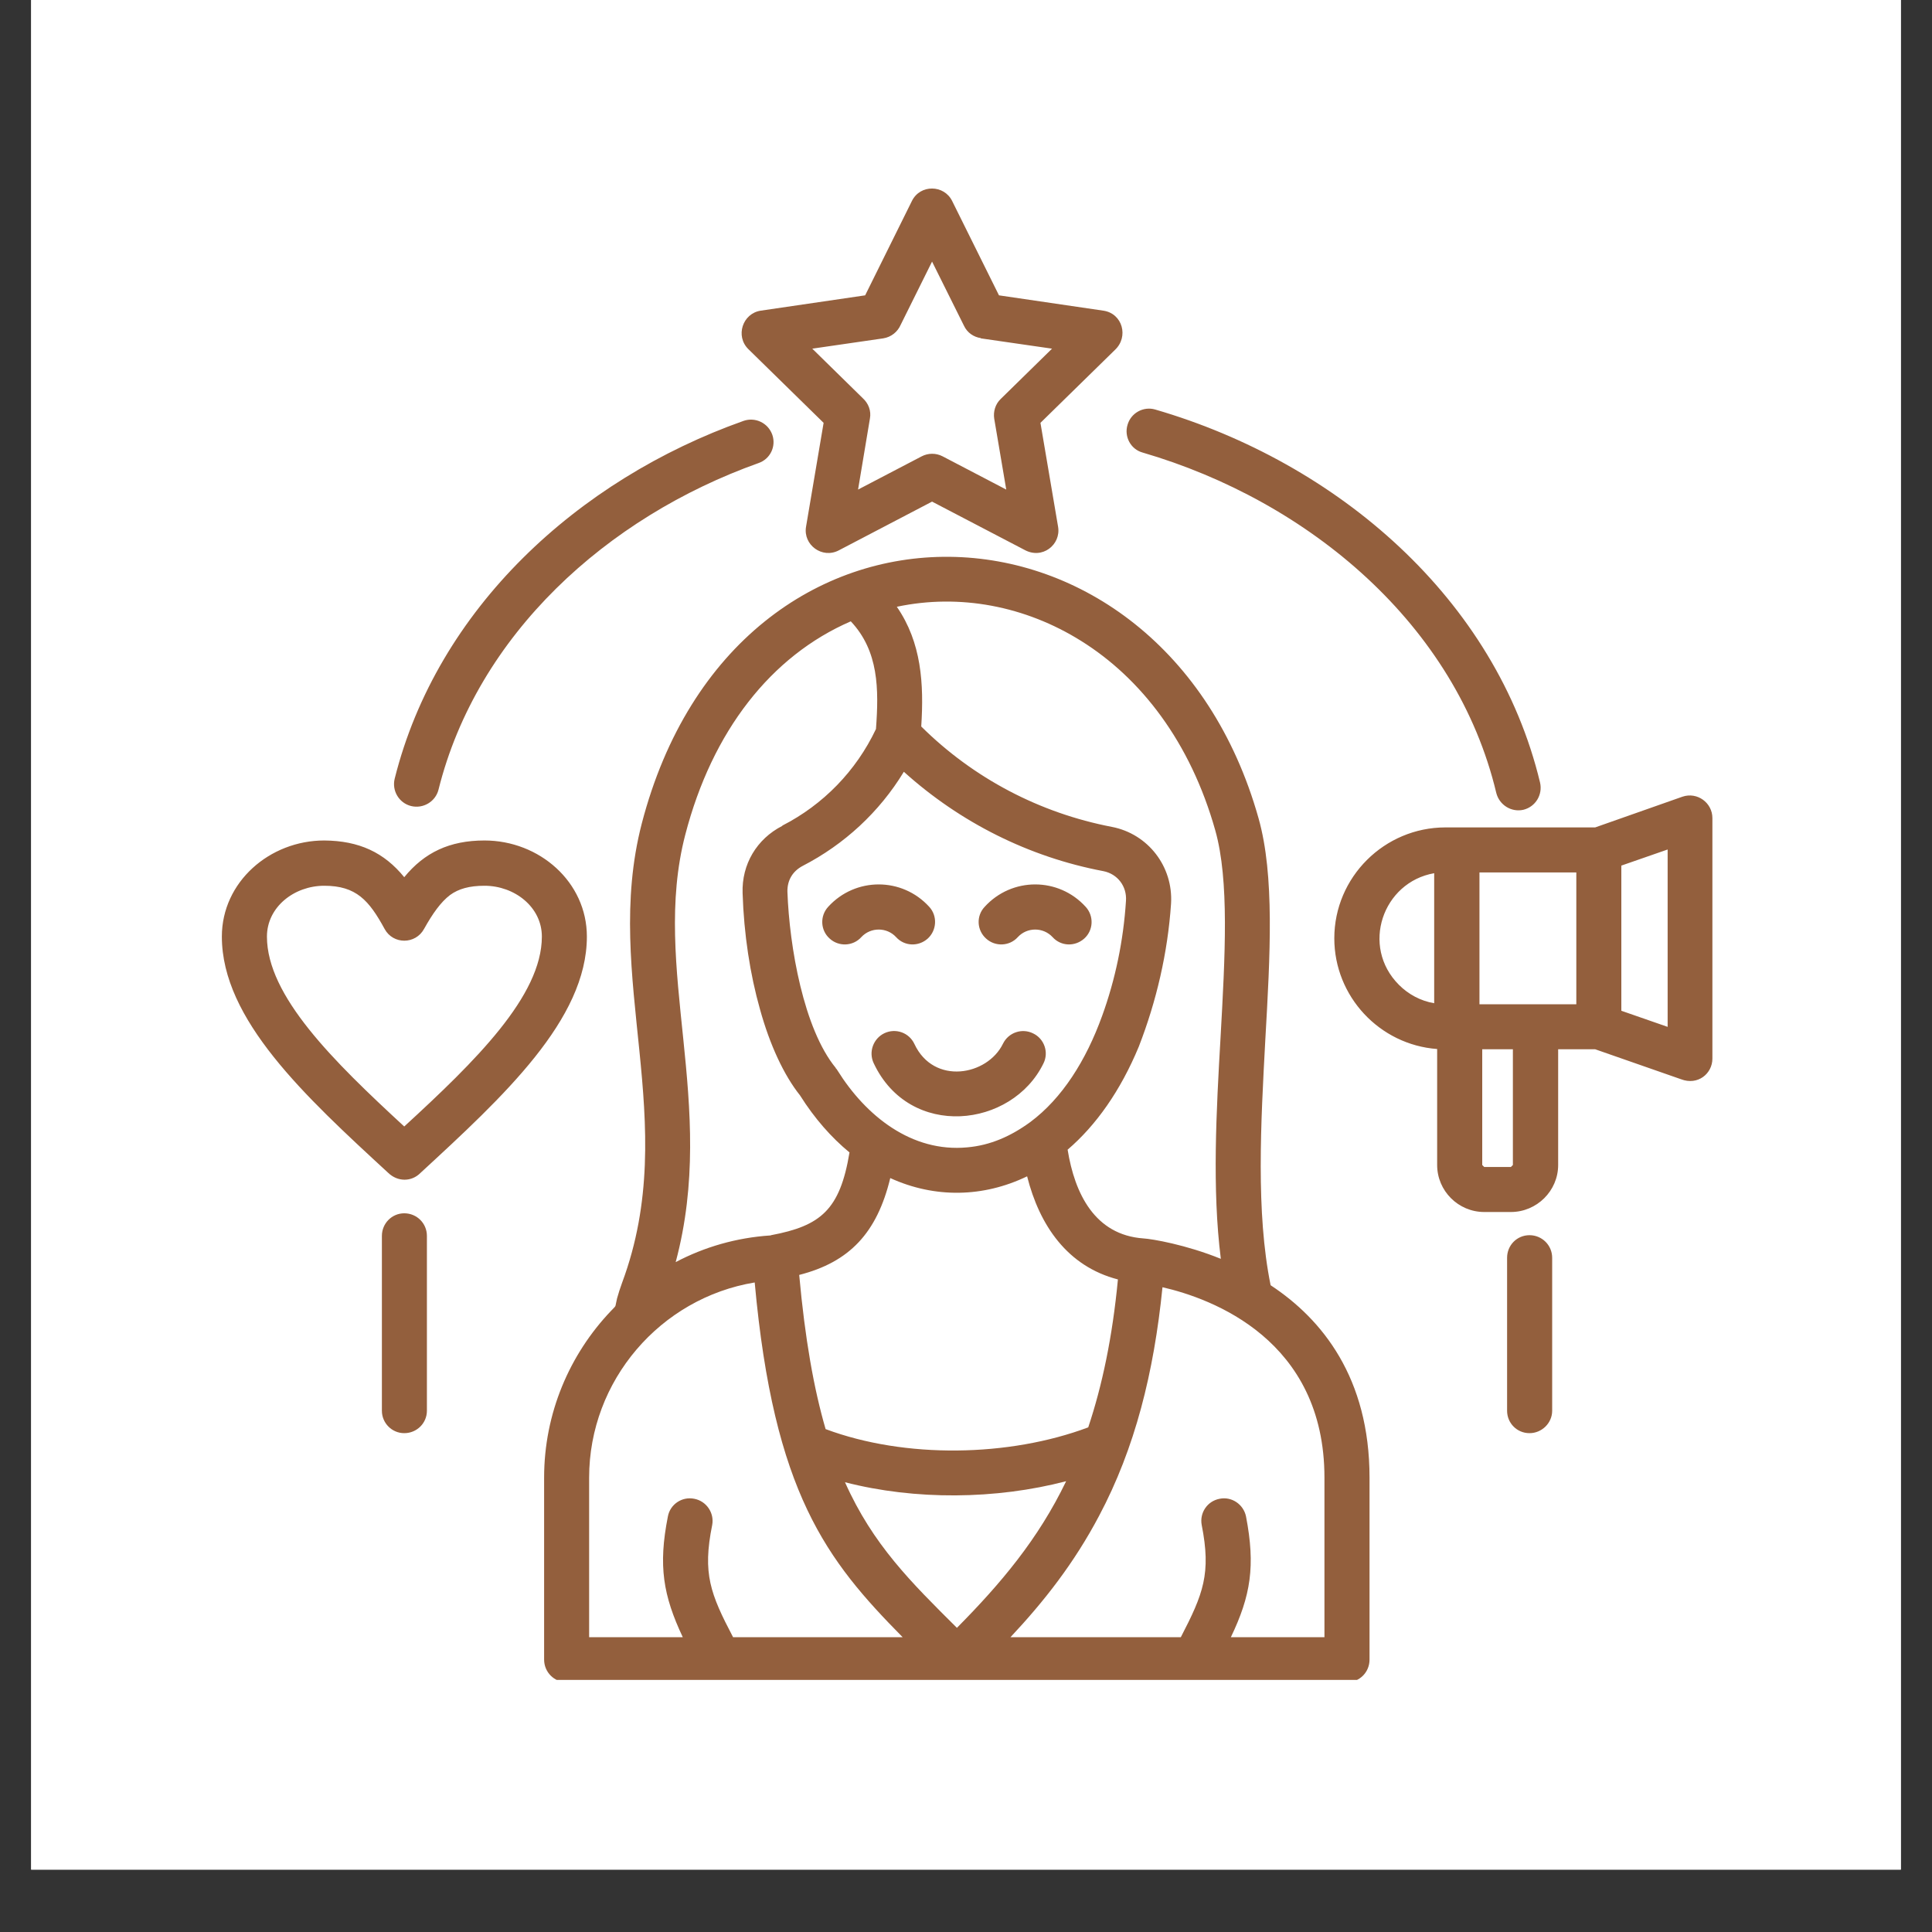
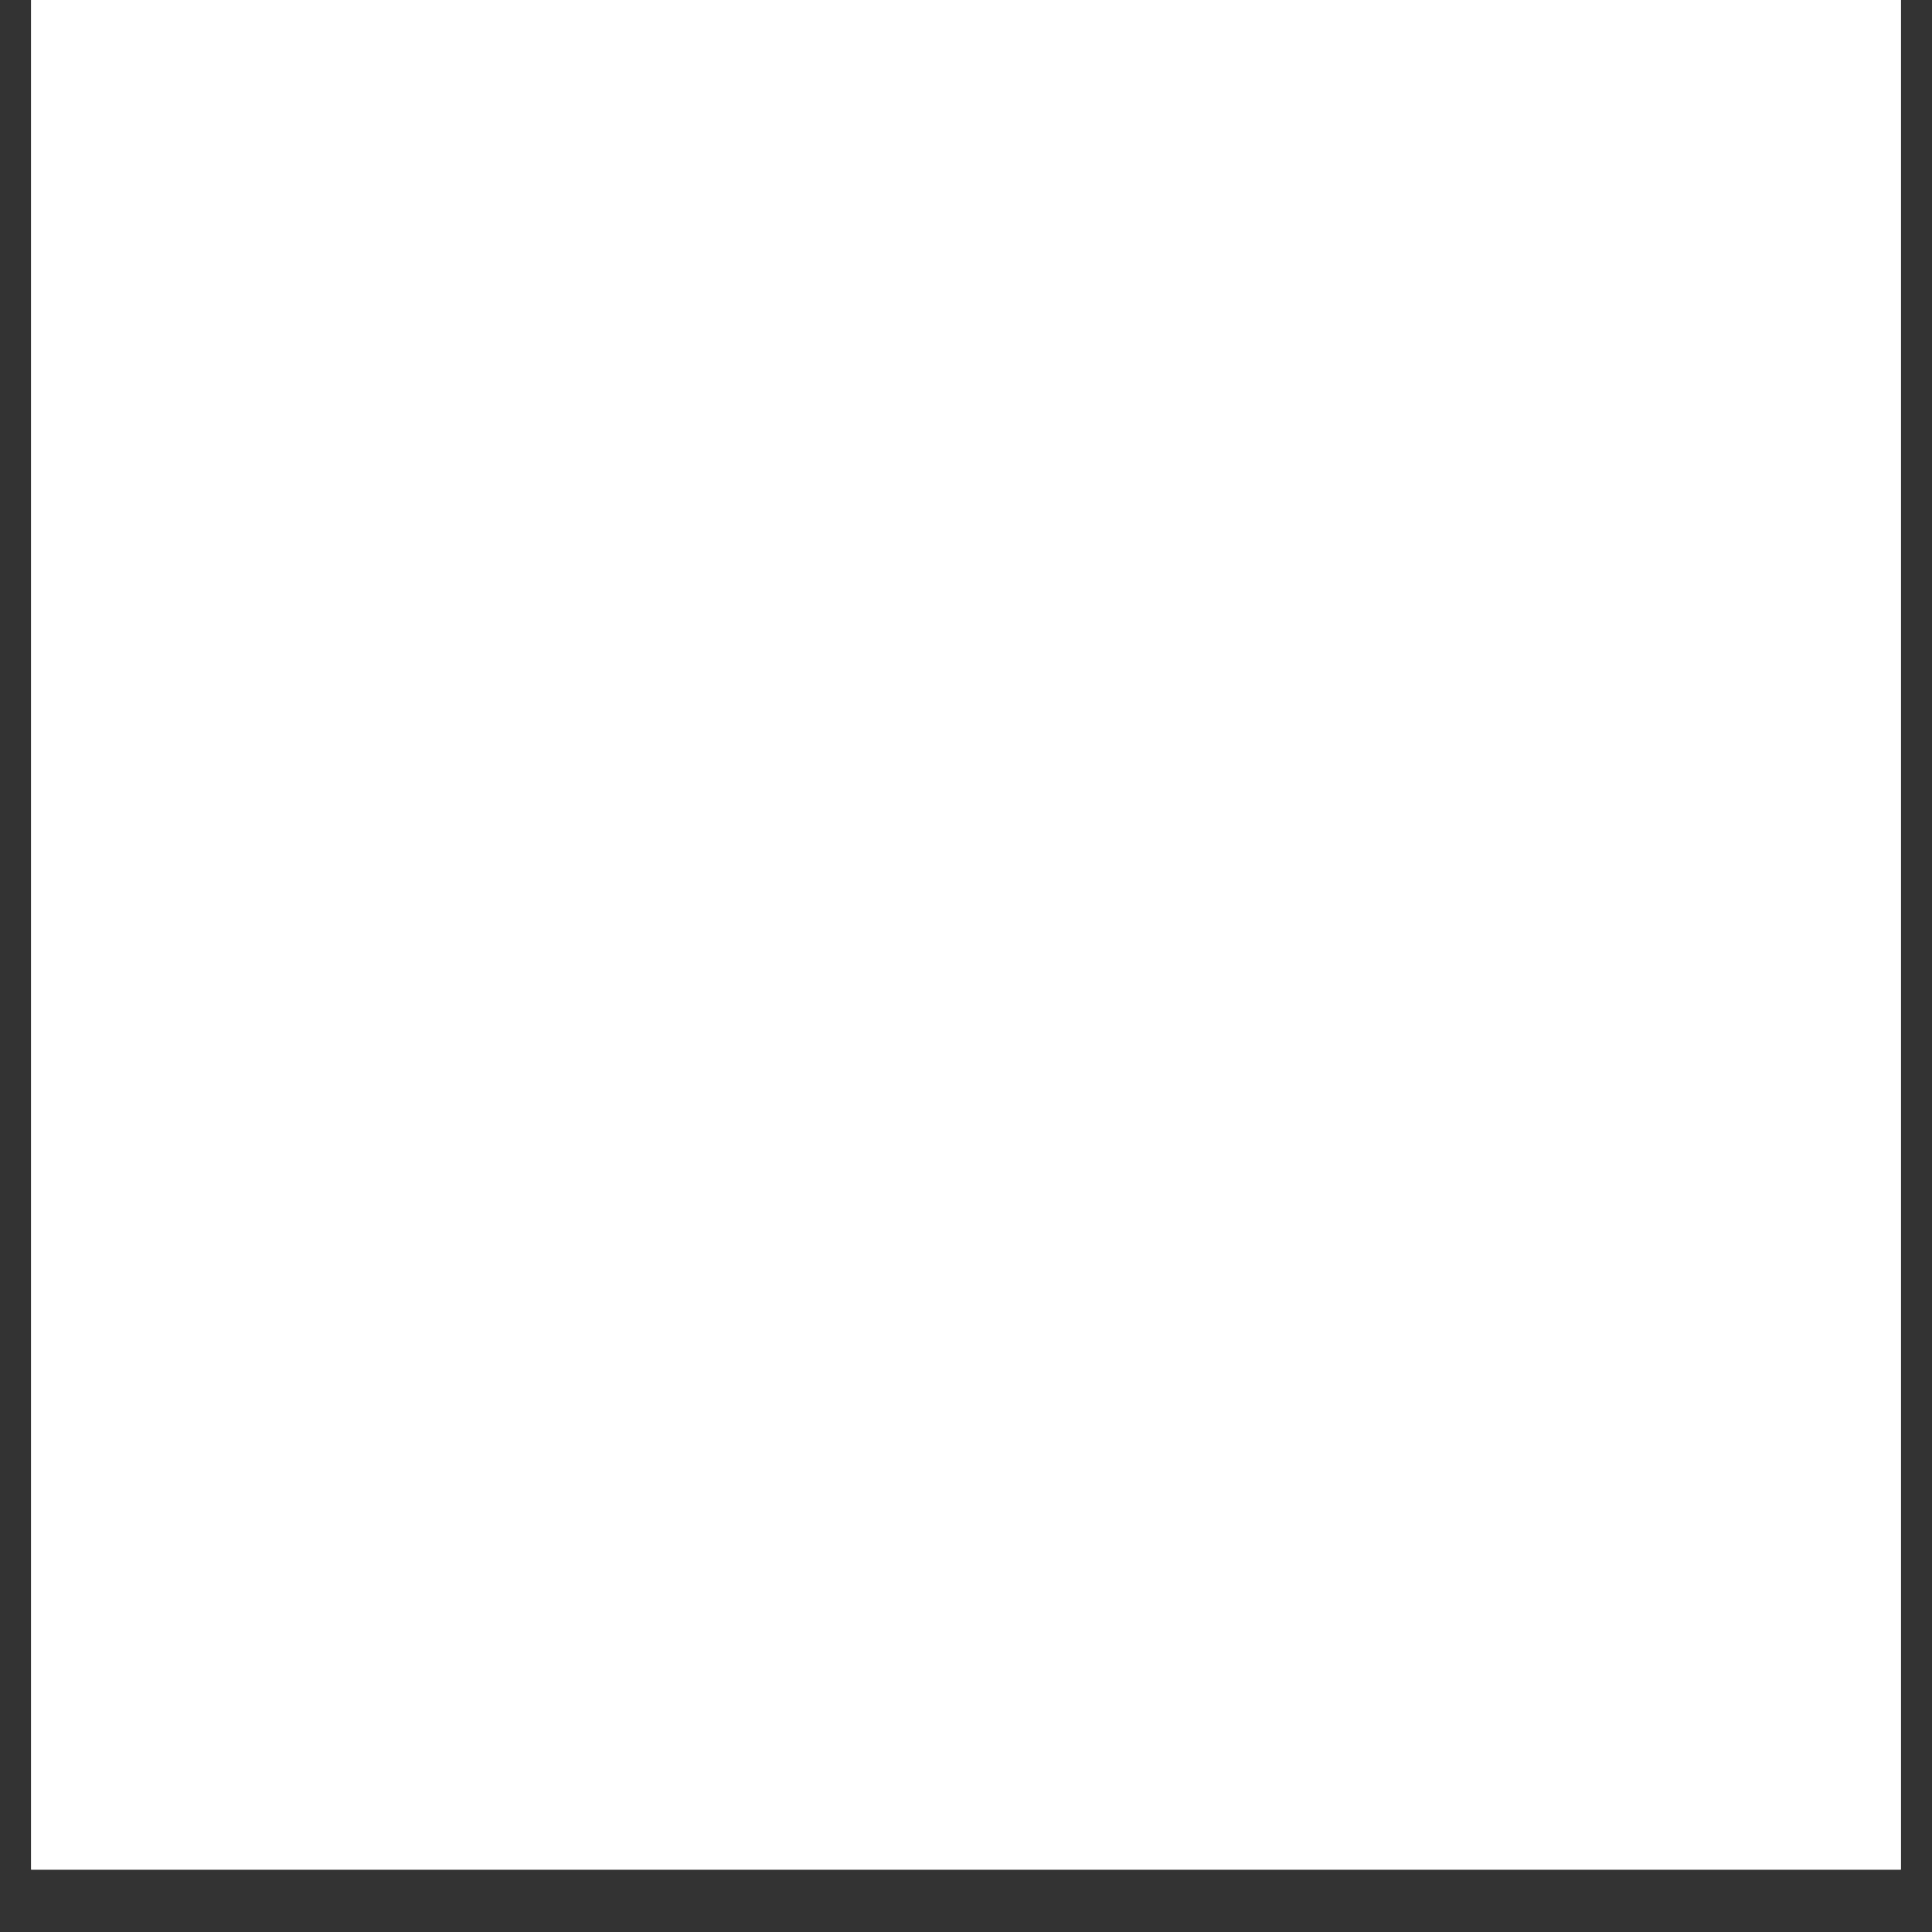
<svg xmlns="http://www.w3.org/2000/svg" width="40" zoomAndPan="magnify" viewBox="0 0 30 30" height="40" preserveAspectRatio="xMidYMid meet" version="1.0">
  <rect x="0" y="0" width="30" height="30" fill="#333333" stroke="none" />
  <defs>
    <clipPath id="1e5f66d728">
      <path d="M 0.484 0 L 29.516 0 L 29.516 29.031 L 0.484 29.031 Z M 0.484 0 " clip-rule="nonzero" />
    </clipPath>
    <clipPath id="106b743b8f">
-       <path d="M 3.43 2.859 L 26.656 2.859 L 26.656 26.086 L 3.43 26.086 Z M 3.43 2.859 " clip-rule="nonzero" />
-     </clipPath>
+       </clipPath>
  </defs>
  <g clip-path="url(#1e5f66d728)">
    <path fill="#ffffff" d="M 0.484 0 L 29.516 0 L 29.516 29.031 L 0.484 29.031 Z M 0.484 0 " fill-opacity="1" fill-rule="nonzero" />
    <path fill="#ffffff" d="M 0.484 0 L 29.516 0 L 29.516 29.031 L 0.484 29.031 Z M 0.484 0 " fill-opacity="1" fill-rule="nonzero" />
  </g>
  <g clip-path="url(#106b743b8f)">
-     <path fill="#935f3d" d="M 24.77 12.848 L 26.125 12.371 C 26.355 12.293 26.59 12.465 26.59 12.703 L 26.59 16.438 C 26.59 16.672 26.363 16.859 26.102 16.758 L 24.77 16.293 L 24.195 16.293 L 24.195 18.09 C 24.195 18.492 23.863 18.82 23.461 18.82 L 23.047 18.82 C 22.645 18.82 22.316 18.492 22.316 18.09 L 22.316 16.289 C 21.422 16.223 20.719 15.473 20.719 14.57 C 20.719 13.621 21.496 12.848 22.445 12.848 Z M 25.176 15.695 L 25.895 15.945 L 25.895 13.191 L 25.176 13.441 Z M 22.973 13.547 L 22.973 15.594 L 24.477 15.594 L 24.477 13.547 Z M 22.27 15.578 L 22.27 13.559 C 21.469 13.699 21.125 14.695 21.723 15.293 C 21.867 15.438 22.059 15.543 22.27 15.578 Z M 23.492 16.293 L 23.016 16.293 L 23.016 18.09 L 23.047 18.121 L 23.461 18.121 L 23.492 18.09 Z M 6.277 13.621 C 6.59 13.238 6.98 13.051 7.523 13.051 C 8.375 13.051 9.113 13.695 9.113 14.543 C 9.113 15.832 7.82 17.023 6.527 18.215 C 6.391 18.352 6.176 18.355 6.027 18.211 C 4.734 17.02 3.445 15.832 3.445 14.543 C 3.445 13.695 4.188 13.051 5.035 13.051 C 5.578 13.055 5.965 13.238 6.277 13.621 Z M 6.988 13.898 C 6.844 14.008 6.719 14.184 6.586 14.422 C 6.453 14.668 6.105 14.668 5.973 14.426 C 5.73 13.98 5.531 13.754 5.035 13.754 C 4.566 13.754 4.145 14.086 4.145 14.543 C 4.145 15.465 5.176 16.477 6.277 17.492 C 7.383 16.477 8.414 15.465 8.414 14.543 C 8.414 14.086 7.992 13.754 7.523 13.754 C 7.289 13.754 7.121 13.801 6.988 13.898 Z M 14.785 3.121 L 15.512 4.586 L 17.133 4.824 C 17.43 4.867 17.531 5.23 17.312 5.434 L 16.156 6.566 L 16.43 8.18 C 16.477 8.457 16.184 8.695 15.902 8.535 L 14.473 7.789 L 13.023 8.547 C 12.766 8.68 12.469 8.461 12.516 8.18 L 12.789 6.566 L 11.621 5.422 C 11.414 5.219 11.531 4.867 11.812 4.824 L 13.434 4.586 L 14.16 3.121 C 14.289 2.859 14.66 2.867 14.785 3.121 Z M 14.969 5.059 L 14.473 4.062 L 13.984 5.047 C 13.938 5.152 13.84 5.234 13.715 5.254 L 12.613 5.414 L 13.398 6.184 C 13.484 6.262 13.531 6.379 13.508 6.5 L 13.324 7.602 L 14.312 7.086 C 14.41 7.035 14.531 7.031 14.637 7.086 L 15.625 7.602 L 15.438 6.5 C 15.422 6.395 15.453 6.277 15.539 6.195 L 16.336 5.414 L 15.23 5.254 L 15.23 5.25 C 15.121 5.234 15.02 5.168 14.969 5.059 Z M 6.629 21.906 C 6.629 22.098 6.473 22.254 6.277 22.254 C 6.086 22.254 5.93 22.098 5.93 21.906 L 5.93 19.191 C 5.93 18.996 6.086 18.84 6.277 18.84 C 6.473 18.84 6.629 18.996 6.629 19.191 Z M 6.809 12.262 C 6.762 12.449 6.57 12.562 6.383 12.516 C 6.195 12.469 6.082 12.277 6.129 12.09 C 6.789 9.453 8.969 7.449 11.547 6.535 C 11.727 6.473 11.926 6.566 11.992 6.75 C 12.055 6.93 11.961 7.129 11.777 7.191 C 9.422 8.031 7.41 9.855 6.809 12.262 Z M 17.742 7.027 C 17.559 6.977 17.453 6.781 17.508 6.598 C 17.559 6.414 17.754 6.305 17.938 6.359 C 20.773 7.184 23.23 9.301 23.914 12.152 C 23.957 12.34 23.844 12.527 23.656 12.574 C 23.469 12.617 23.281 12.5 23.234 12.312 C 22.613 9.707 20.336 7.785 17.742 7.027 Z M 23.402 19.531 C 23.402 19.336 23.555 19.18 23.75 19.18 C 23.945 19.18 24.102 19.336 24.102 19.531 L 24.102 21.906 C 24.102 22.098 23.941 22.254 23.75 22.254 C 23.555 22.254 23.402 22.098 23.402 21.906 Z M 15.574 16.207 C 15.66 16.031 15.871 15.961 16.043 16.047 C 16.215 16.129 16.289 16.34 16.203 16.512 C 15.715 17.516 14.125 17.699 13.566 16.508 C 13.484 16.332 13.562 16.125 13.734 16.043 C 13.91 15.961 14.117 16.035 14.199 16.211 C 14.5 16.855 15.332 16.703 15.574 16.207 Z M 13.375 14.551 C 13.246 14.695 13.023 14.703 12.883 14.574 C 12.738 14.445 12.73 14.223 12.859 14.082 C 13.281 13.617 14.008 13.617 14.43 14.082 C 14.559 14.223 14.547 14.445 14.406 14.574 C 14.262 14.703 14.043 14.695 13.914 14.551 C 13.77 14.395 13.52 14.395 13.375 14.551 Z M 15.805 14.551 C 15.676 14.695 15.453 14.703 15.312 14.574 C 15.168 14.445 15.156 14.223 15.289 14.082 C 15.711 13.617 16.438 13.617 16.859 14.082 C 16.988 14.223 16.98 14.445 16.836 14.574 C 16.691 14.703 16.473 14.695 16.344 14.551 C 16.199 14.395 15.949 14.395 15.805 14.551 Z M 10.602 25.422 C 10.297 24.773 10.219 24.316 10.371 23.547 C 10.406 23.359 10.59 23.234 10.781 23.273 C 10.969 23.309 11.094 23.492 11.059 23.68 C 10.906 24.434 11.031 24.75 11.383 25.422 L 14.016 25.422 C 12.836 24.227 12.016 23.184 11.719 19.914 C 10.254 20.156 9.148 21.438 9.148 22.945 L 9.148 25.422 Z M 18.336 25.422 C 18.684 24.75 18.809 24.434 18.66 23.68 C 18.625 23.492 18.746 23.309 18.938 23.273 C 19.125 23.234 19.309 23.359 19.348 23.547 C 19.496 24.316 19.422 24.777 19.113 25.422 L 20.566 25.422 L 20.566 22.945 C 20.566 20.801 18.816 20.164 18.051 19.988 C 17.918 21.312 17.625 22.488 17.066 23.539 C 16.68 24.27 16.215 24.863 15.691 25.422 Z M 13.602 11.32 C 13.648 10.699 13.645 10.109 13.211 9.648 C 11.973 10.184 11.059 11.352 10.641 12.961 C 10.102 15.031 11.148 17.148 10.492 19.598 C 10.938 19.363 11.434 19.219 11.961 19.184 C 11.965 19.184 11.969 19.184 11.973 19.18 C 12.746 19.035 13.043 18.785 13.191 17.895 C 12.91 17.664 12.648 17.367 12.422 17.008 C 12.172 16.695 11.953 16.223 11.801 15.672 C 11.648 15.133 11.551 14.508 11.531 13.867 C 11.516 13.422 11.75 13.027 12.148 12.824 L 12.148 12.82 C 12.781 12.496 13.293 11.973 13.602 11.32 Z M 13.926 9.422 C 14.309 9.977 14.348 10.617 14.305 11.281 C 15.117 12.086 16.145 12.625 17.266 12.84 C 17.828 12.949 18.219 13.457 18.184 14.031 C 18.133 14.793 17.957 15.547 17.684 16.25 C 17.398 16.941 17.016 17.477 16.578 17.852 C 16.688 18.535 17 19.176 17.754 19.23 C 17.891 19.238 18.418 19.328 18.957 19.547 C 18.82 18.461 18.887 17.25 18.953 16.102 C 19.023 14.848 19.09 13.672 18.871 12.895 C 18.484 11.52 17.715 10.531 16.789 9.953 C 15.922 9.41 14.902 9.215 13.926 9.422 Z M 15.949 18.266 C 15.27 18.594 14.516 18.609 13.824 18.293 C 13.617 19.148 13.188 19.598 12.41 19.797 C 12.5 20.789 12.637 21.562 12.82 22.191 C 14.055 22.652 15.668 22.625 16.898 22.164 C 17.113 21.52 17.273 20.77 17.359 19.867 C 16.574 19.664 16.141 19.027 15.949 18.266 Z M 17.113 15.777 C 17.32 15.207 17.445 14.602 17.484 13.988 C 17.5 13.762 17.352 13.57 17.133 13.527 C 15.98 13.309 14.91 12.773 14.035 11.984 C 13.656 12.609 13.109 13.113 12.465 13.445 C 12.309 13.527 12.223 13.668 12.227 13.848 C 12.258 14.703 12.48 15.977 12.977 16.582 L 12.977 16.586 C 12.988 16.598 12.996 16.605 13.004 16.621 C 13.445 17.328 14.156 17.898 15.02 17.816 C 15.375 17.785 15.695 17.645 16 17.422 C 16.492 17.055 16.863 16.469 17.113 15.777 Z M 21.266 22.945 L 21.266 25.77 C 21.266 25.965 21.113 26.121 20.918 26.121 L 8.797 26.121 C 8.605 26.121 8.449 25.965 8.449 25.77 L 8.449 22.945 C 8.449 21.945 8.844 21.031 9.488 20.355 C 9.582 20.254 9.543 20.32 9.582 20.16 C 9.602 20.086 9.629 20.004 9.66 19.918 C 10.59 17.418 9.344 15.188 9.965 12.789 C 11.43 7.156 18.051 7.402 19.543 12.707 C 19.793 13.594 19.723 14.828 19.648 16.141 C 19.578 17.441 19.5 18.824 19.73 19.957 C 20.531 20.484 21.266 21.395 21.266 22.945 Z M 13.121 23.016 C 13.555 23.988 14.148 24.57 14.859 25.277 C 15.539 24.59 16.121 23.902 16.555 23 C 15.465 23.285 14.211 23.297 13.121 23.016 Z M 13.121 23.016 " fill-opacity="1" fill-rule="nonzero" />
+     <path fill="#935f3d" d="M 24.77 12.848 L 26.125 12.371 C 26.355 12.293 26.59 12.465 26.59 12.703 L 26.59 16.438 C 26.59 16.672 26.363 16.859 26.102 16.758 L 24.77 16.293 L 24.195 16.293 L 24.195 18.09 C 24.195 18.492 23.863 18.82 23.461 18.82 L 23.047 18.82 C 22.645 18.82 22.316 18.492 22.316 18.09 L 22.316 16.289 C 21.422 16.223 20.719 15.473 20.719 14.57 C 20.719 13.621 21.496 12.848 22.445 12.848 Z M 25.176 15.695 L 25.895 15.945 L 25.895 13.191 L 25.176 13.441 Z M 22.973 13.547 L 22.973 15.594 L 24.477 15.594 L 24.477 13.547 Z M 22.27 15.578 L 22.27 13.559 C 21.469 13.699 21.125 14.695 21.723 15.293 C 21.867 15.438 22.059 15.543 22.27 15.578 Z M 23.492 16.293 L 23.016 16.293 L 23.016 18.09 L 23.047 18.121 L 23.461 18.121 L 23.492 18.09 Z M 6.277 13.621 C 6.59 13.238 6.98 13.051 7.523 13.051 C 8.375 13.051 9.113 13.695 9.113 14.543 C 9.113 15.832 7.82 17.023 6.527 18.215 C 6.391 18.352 6.176 18.355 6.027 18.211 C 4.734 17.02 3.445 15.832 3.445 14.543 C 3.445 13.695 4.188 13.051 5.035 13.051 C 5.578 13.055 5.965 13.238 6.277 13.621 Z M 6.988 13.898 C 6.844 14.008 6.719 14.184 6.586 14.422 C 6.453 14.668 6.105 14.668 5.973 14.426 C 5.73 13.98 5.531 13.754 5.035 13.754 C 4.566 13.754 4.145 14.086 4.145 14.543 C 4.145 15.465 5.176 16.477 6.277 17.492 C 7.383 16.477 8.414 15.465 8.414 14.543 C 8.414 14.086 7.992 13.754 7.523 13.754 C 7.289 13.754 7.121 13.801 6.988 13.898 Z M 14.785 3.121 L 15.512 4.586 L 17.133 4.824 C 17.43 4.867 17.531 5.23 17.312 5.434 L 16.156 6.566 L 16.43 8.18 C 16.477 8.457 16.184 8.695 15.902 8.535 L 14.473 7.789 L 13.023 8.547 C 12.766 8.68 12.469 8.461 12.516 8.18 L 12.789 6.566 L 11.621 5.422 C 11.414 5.219 11.531 4.867 11.812 4.824 L 13.434 4.586 L 14.16 3.121 C 14.289 2.859 14.66 2.867 14.785 3.121 Z M 14.969 5.059 L 14.473 4.062 L 13.984 5.047 C 13.938 5.152 13.84 5.234 13.715 5.254 L 12.613 5.414 L 13.398 6.184 C 13.484 6.262 13.531 6.379 13.508 6.5 L 13.324 7.602 L 14.312 7.086 C 14.41 7.035 14.531 7.031 14.637 7.086 L 15.625 7.602 L 15.438 6.5 C 15.422 6.395 15.453 6.277 15.539 6.195 L 16.336 5.414 L 15.23 5.254 L 15.23 5.25 C 15.121 5.234 15.02 5.168 14.969 5.059 Z M 6.629 21.906 C 6.629 22.098 6.473 22.254 6.277 22.254 C 6.086 22.254 5.93 22.098 5.93 21.906 L 5.93 19.191 C 5.93 18.996 6.086 18.84 6.277 18.84 C 6.473 18.84 6.629 18.996 6.629 19.191 Z M 6.809 12.262 C 6.762 12.449 6.57 12.562 6.383 12.516 C 6.195 12.469 6.082 12.277 6.129 12.09 C 6.789 9.453 8.969 7.449 11.547 6.535 C 11.727 6.473 11.926 6.566 11.992 6.75 C 12.055 6.93 11.961 7.129 11.777 7.191 C 9.422 8.031 7.41 9.855 6.809 12.262 Z M 17.742 7.027 C 17.559 6.977 17.453 6.781 17.508 6.598 C 17.559 6.414 17.754 6.305 17.938 6.359 C 20.773 7.184 23.23 9.301 23.914 12.152 C 23.957 12.34 23.844 12.527 23.656 12.574 C 23.469 12.617 23.281 12.5 23.234 12.312 C 22.613 9.707 20.336 7.785 17.742 7.027 Z M 23.402 19.531 C 23.402 19.336 23.555 19.18 23.75 19.18 C 23.945 19.18 24.102 19.336 24.102 19.531 L 24.102 21.906 C 24.102 22.098 23.941 22.254 23.75 22.254 C 23.555 22.254 23.402 22.098 23.402 21.906 Z M 15.574 16.207 C 15.66 16.031 15.871 15.961 16.043 16.047 C 16.215 16.129 16.289 16.34 16.203 16.512 C 15.715 17.516 14.125 17.699 13.566 16.508 C 13.484 16.332 13.562 16.125 13.734 16.043 C 13.91 15.961 14.117 16.035 14.199 16.211 C 14.5 16.855 15.332 16.703 15.574 16.207 Z M 13.375 14.551 C 13.246 14.695 13.023 14.703 12.883 14.574 C 12.738 14.445 12.73 14.223 12.859 14.082 C 13.281 13.617 14.008 13.617 14.43 14.082 C 14.559 14.223 14.547 14.445 14.406 14.574 C 14.262 14.703 14.043 14.695 13.914 14.551 C 13.77 14.395 13.52 14.395 13.375 14.551 Z M 15.805 14.551 C 15.676 14.695 15.453 14.703 15.312 14.574 C 15.168 14.445 15.156 14.223 15.289 14.082 C 15.711 13.617 16.438 13.617 16.859 14.082 C 16.988 14.223 16.98 14.445 16.836 14.574 C 16.691 14.703 16.473 14.695 16.344 14.551 C 16.199 14.395 15.949 14.395 15.805 14.551 Z M 10.602 25.422 C 10.297 24.773 10.219 24.316 10.371 23.547 C 10.406 23.359 10.59 23.234 10.781 23.273 C 10.969 23.309 11.094 23.492 11.059 23.68 C 10.906 24.434 11.031 24.75 11.383 25.422 L 14.016 25.422 C 12.836 24.227 12.016 23.184 11.719 19.914 C 10.254 20.156 9.148 21.438 9.148 22.945 L 9.148 25.422 Z M 18.336 25.422 C 18.684 24.75 18.809 24.434 18.66 23.68 C 18.625 23.492 18.746 23.309 18.938 23.273 C 19.125 23.234 19.309 23.359 19.348 23.547 C 19.496 24.316 19.422 24.777 19.113 25.422 L 20.566 25.422 L 20.566 22.945 C 20.566 20.801 18.816 20.164 18.051 19.988 C 17.918 21.312 17.625 22.488 17.066 23.539 C 16.68 24.27 16.215 24.863 15.691 25.422 Z M 13.602 11.32 C 13.648 10.699 13.645 10.109 13.211 9.648 C 11.973 10.184 11.059 11.352 10.641 12.961 C 10.102 15.031 11.148 17.148 10.492 19.598 C 10.938 19.363 11.434 19.219 11.961 19.184 C 11.965 19.184 11.969 19.184 11.973 19.18 C 12.746 19.035 13.043 18.785 13.191 17.895 C 12.91 17.664 12.648 17.367 12.422 17.008 C 12.172 16.695 11.953 16.223 11.801 15.672 C 11.648 15.133 11.551 14.508 11.531 13.867 C 11.516 13.422 11.75 13.027 12.148 12.824 L 12.148 12.82 C 12.781 12.496 13.293 11.973 13.602 11.32 Z M 13.926 9.422 C 14.309 9.977 14.348 10.617 14.305 11.281 C 15.117 12.086 16.145 12.625 17.266 12.84 C 17.828 12.949 18.219 13.457 18.184 14.031 C 18.133 14.793 17.957 15.547 17.684 16.25 C 17.398 16.941 17.016 17.477 16.578 17.852 C 16.688 18.535 17 19.176 17.754 19.23 C 17.891 19.238 18.418 19.328 18.957 19.547 C 18.82 18.461 18.887 17.25 18.953 16.102 C 19.023 14.848 19.09 13.672 18.871 12.895 C 18.484 11.52 17.715 10.531 16.789 9.953 C 15.922 9.41 14.902 9.215 13.926 9.422 Z M 15.949 18.266 C 15.27 18.594 14.516 18.609 13.824 18.293 C 13.617 19.148 13.188 19.598 12.41 19.797 C 12.5 20.789 12.637 21.562 12.82 22.191 C 14.055 22.652 15.668 22.625 16.898 22.164 C 17.113 21.52 17.273 20.77 17.359 19.867 C 16.574 19.664 16.141 19.027 15.949 18.266 Z M 17.113 15.777 C 17.32 15.207 17.445 14.602 17.484 13.988 C 17.5 13.762 17.352 13.57 17.133 13.527 C 15.98 13.309 14.91 12.773 14.035 11.984 C 13.656 12.609 13.109 13.113 12.465 13.445 C 12.309 13.527 12.223 13.668 12.227 13.848 C 12.258 14.703 12.48 15.977 12.977 16.582 L 12.977 16.586 C 12.988 16.598 12.996 16.605 13.004 16.621 C 13.445 17.328 14.156 17.898 15.02 17.816 C 15.375 17.785 15.695 17.645 16 17.422 C 16.492 17.055 16.863 16.469 17.113 15.777 Z M 21.266 22.945 L 21.266 25.77 C 21.266 25.965 21.113 26.121 20.918 26.121 C 8.605 26.121 8.449 25.965 8.449 25.77 L 8.449 22.945 C 8.449 21.945 8.844 21.031 9.488 20.355 C 9.582 20.254 9.543 20.32 9.582 20.16 C 9.602 20.086 9.629 20.004 9.66 19.918 C 10.59 17.418 9.344 15.188 9.965 12.789 C 11.43 7.156 18.051 7.402 19.543 12.707 C 19.793 13.594 19.723 14.828 19.648 16.141 C 19.578 17.441 19.5 18.824 19.73 19.957 C 20.531 20.484 21.266 21.395 21.266 22.945 Z M 13.121 23.016 C 13.555 23.988 14.148 24.57 14.859 25.277 C 15.539 24.59 16.121 23.902 16.555 23 C 15.465 23.285 14.211 23.297 13.121 23.016 Z M 13.121 23.016 " fill-opacity="1" fill-rule="nonzero" />
  </g>
</svg>